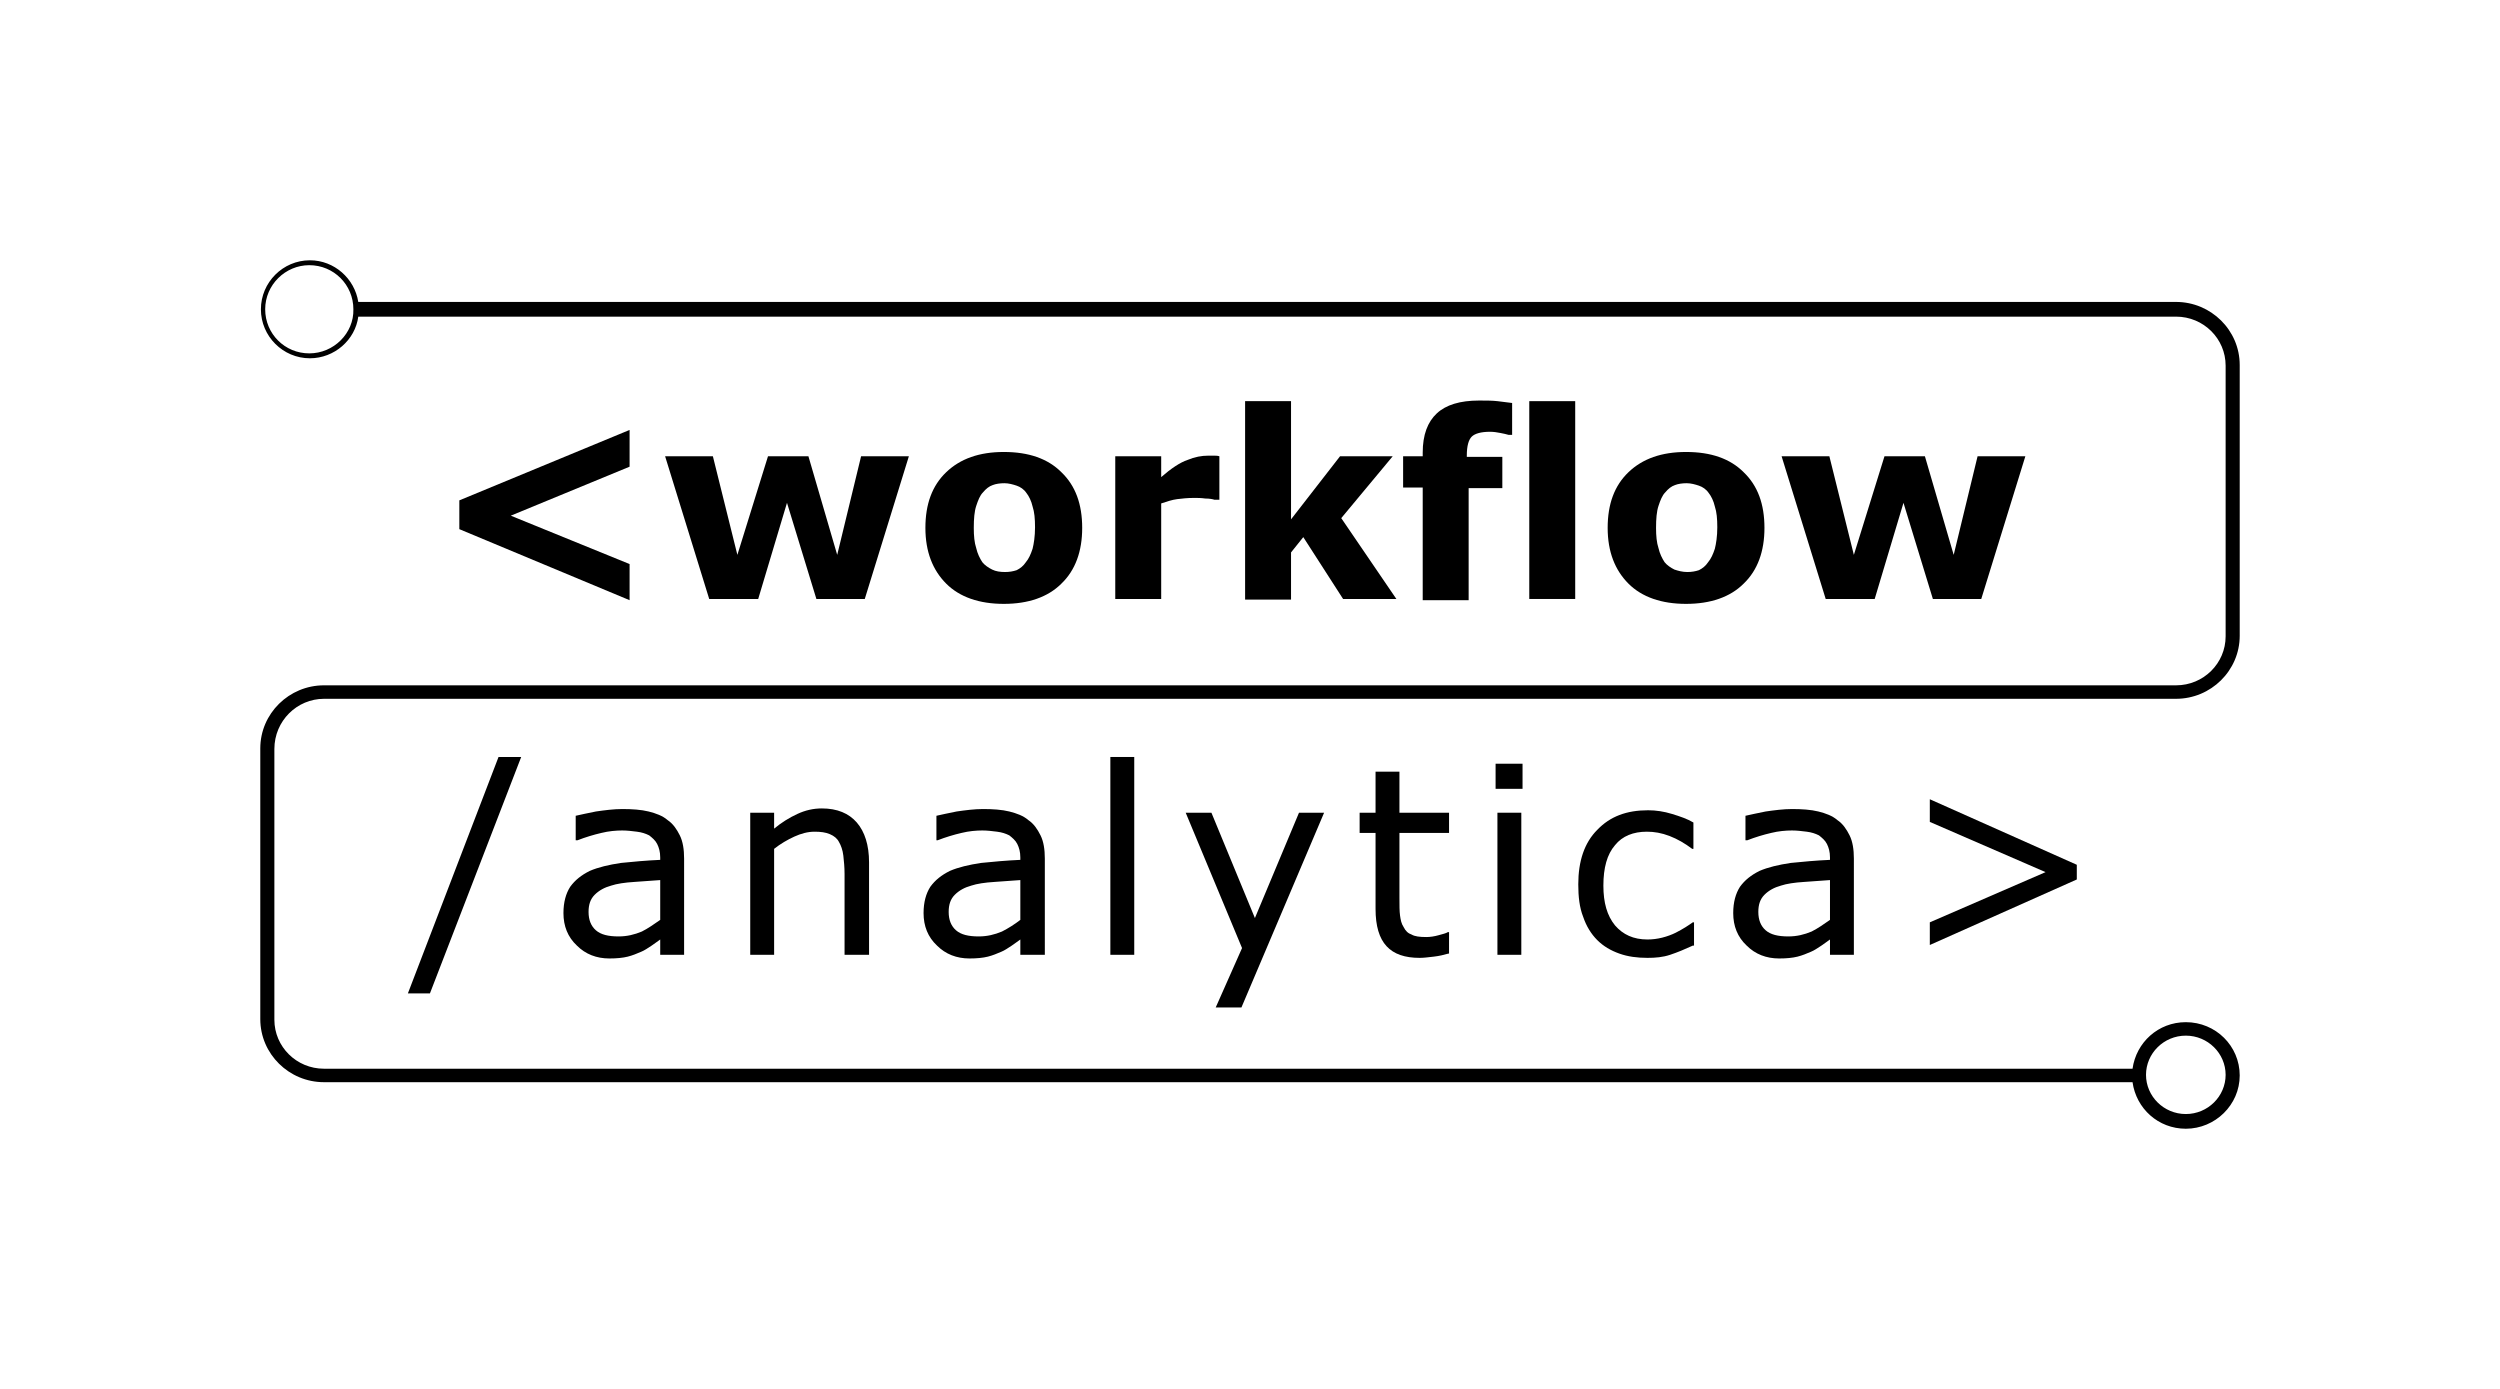
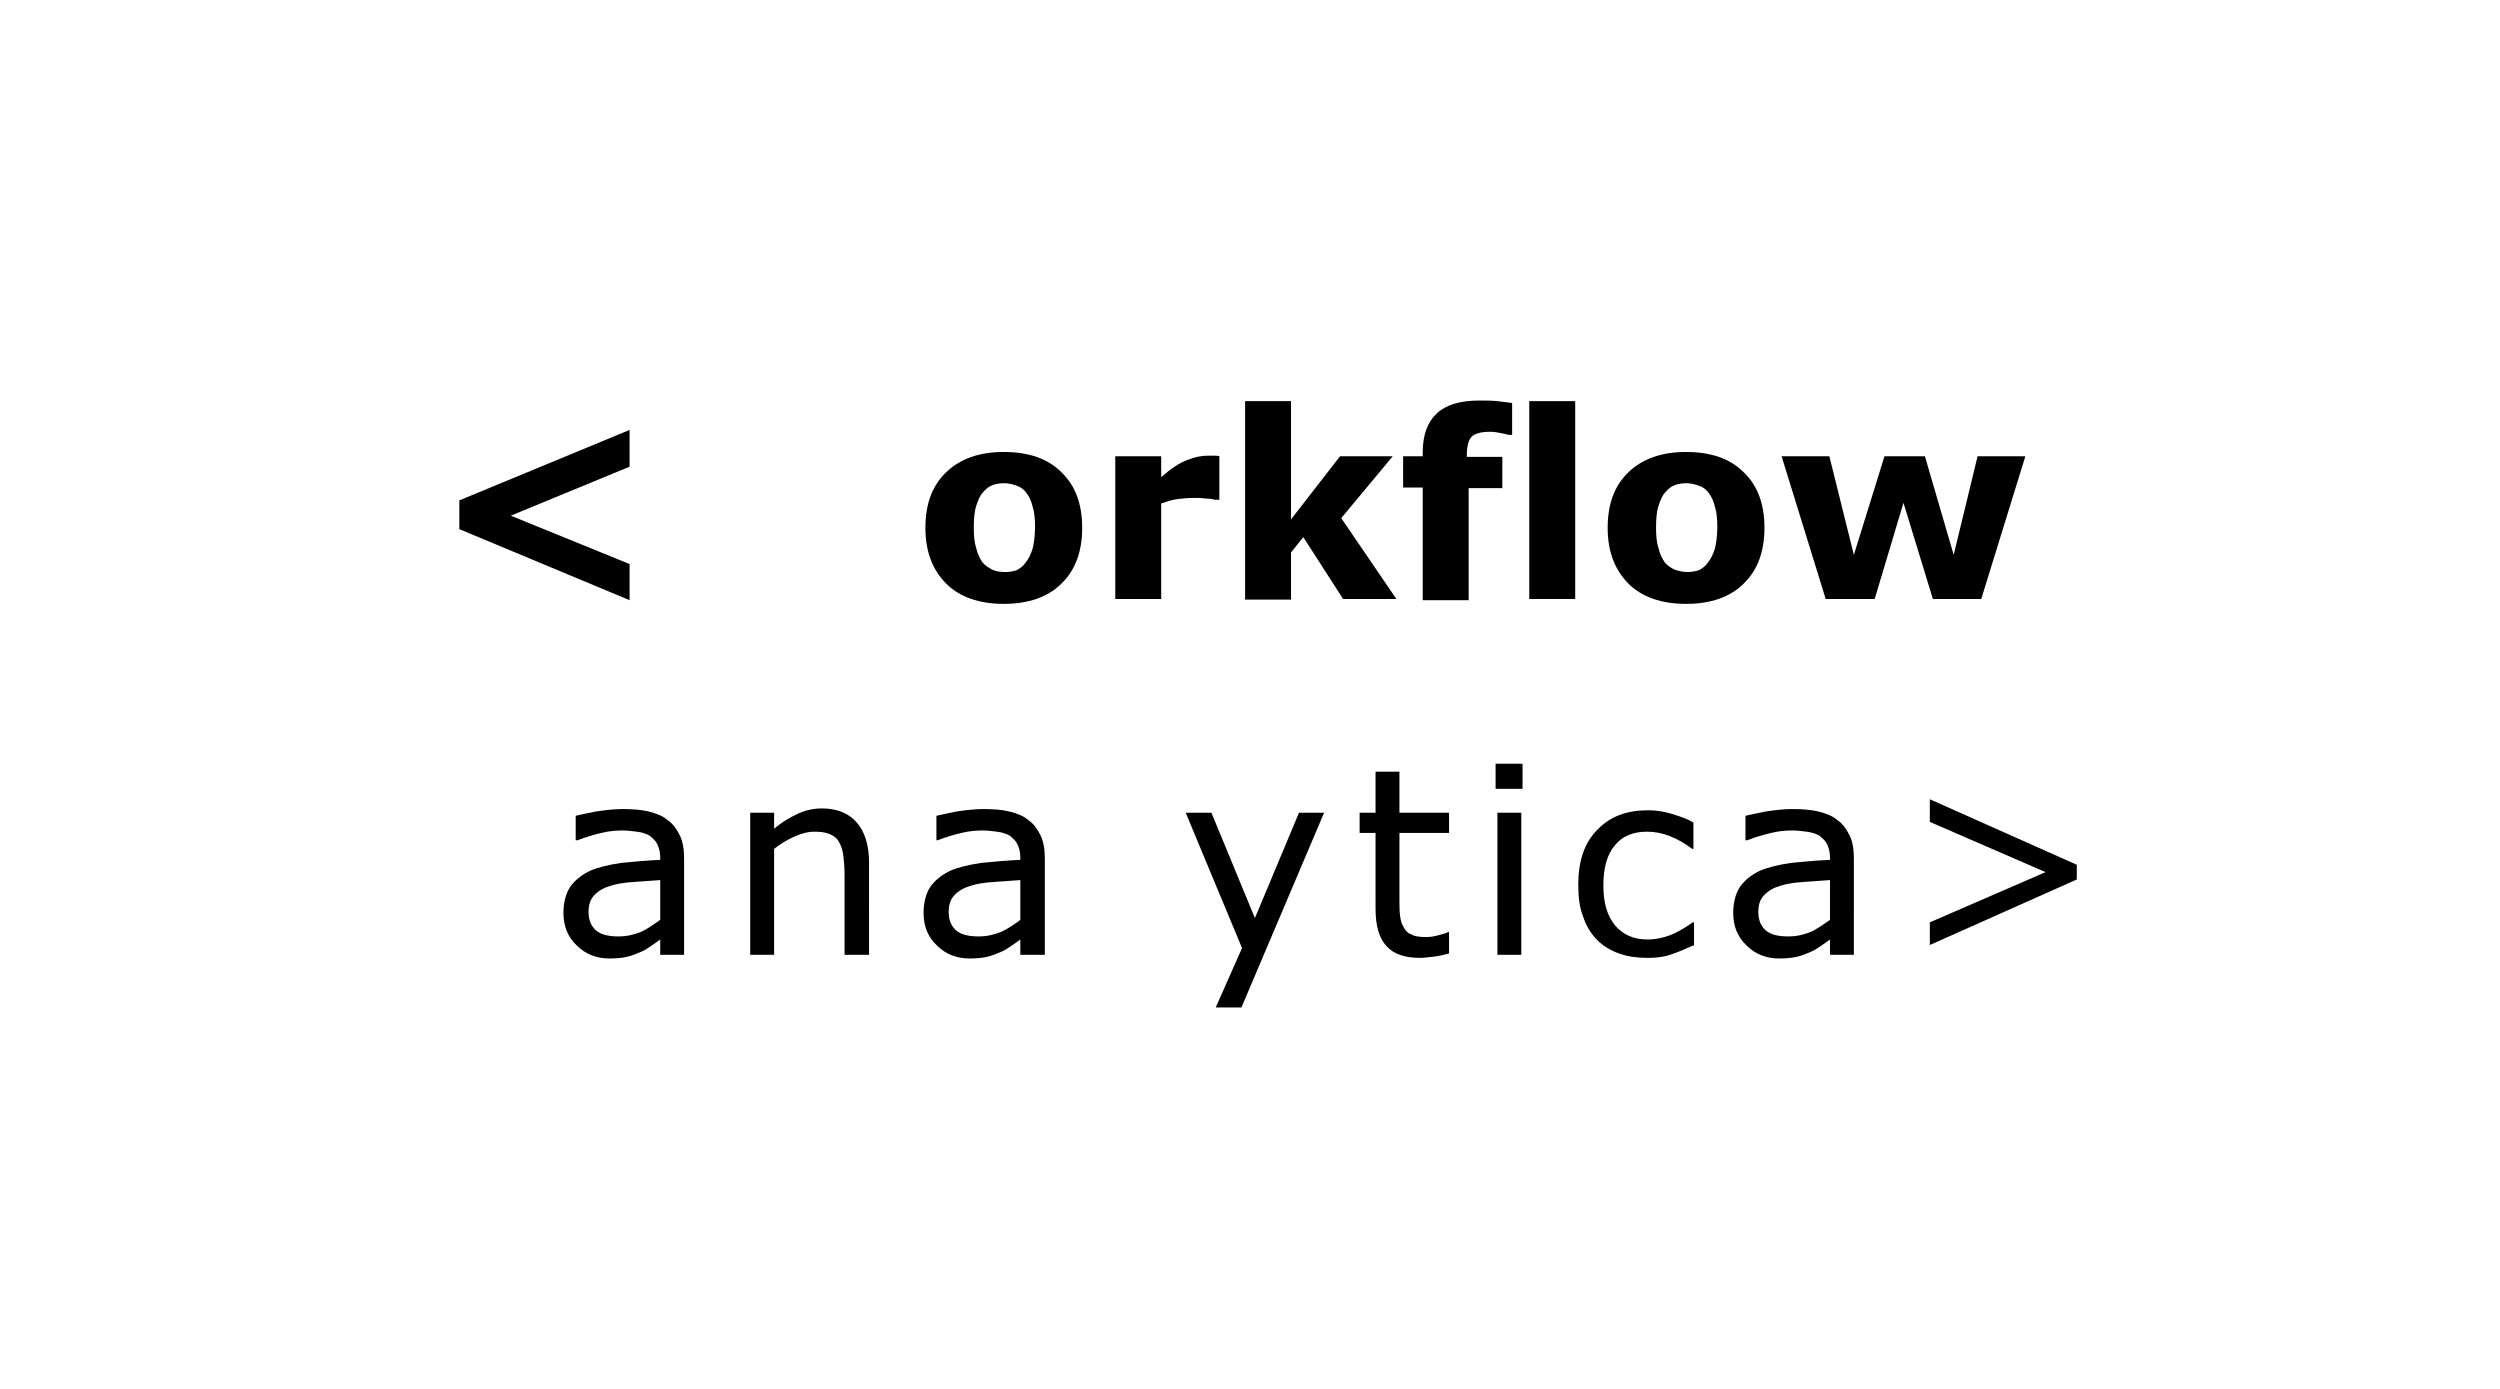
<svg xmlns="http://www.w3.org/2000/svg" version="1.1" id="Layer_1" viewBox="0 0 408.2 226.8">

	.st0{fill:#53B36E;}
	.st1{fill:#E94638;}
	.st2{fill:#126F8E;}
	.st3{fill:#108C5F;}
	.st4{fill:#FDF9D5;}
	.st5{fill:#FFFFFF;}

<g>
-     <path class="st4" d="M52.9,114.1h302.4c5.7,0,10.4-4.6,10.4-10.3V59.6c0-5.7-4.7-10.3-10.4-10.3H58.5c-0.6-3.8-3.9-6.8-7.9-6.8   c-4.4,0-8,3.6-8,8c0,4.4,3.6,8,8,8c4,0,7.4-3,7.9-6.8h296.8c4.5,0,8.1,3.6,8.1,8v44.2c0,4.4-3.6,8-8.1,8H52.9   c-5.7,0-10.4,4.6-10.4,10.3v44.2c0,5.7,4.7,10.3,10.4,10.3h295.3c0.6,4.3,4.2,7.6,8.7,7.6c4.8,0,8.8-3.9,8.8-8.7   c0-4.8-3.9-8.7-8.8-8.7c-4.5,0-8.1,3.3-8.7,7.6H52.9c-4.5,0-8.1-3.6-8.1-8v-44.2C44.8,117.7,48.5,114.1,52.9,114.1z M50.5,57.7   c-4,0-7.2-3.2-7.2-7.2c0-4,3.3-7.2,7.2-7.2c4,0,7.2,3.2,7.2,7.2C57.8,54.4,54.5,57.7,50.5,57.7z M356.9,169.1   c3.6,0,6.5,2.9,6.5,6.4s-2.9,6.4-6.5,6.4s-6.5-2.9-6.5-6.4S353.3,169.1,356.9,169.1z" />
    <g>
      <g>
        <path class="st4" d="M102.8,98L75,86.4v-4.7l27.8-11.5v6l-19.4,8l19.4,7.9V98z" />
      </g>
      <g>
-         <path class="st4" d="M148.4,74.5l-7.2,23.3h-7.9l-4.8-15.7l-4.7,15.7h-8l-7.2-23.3h7.8l4,16.1l5-16.1h6.6l4.7,16.1l3.9-16.1     H148.4z" />
-       </g>
+         </g>
      <g>
        <path class="st4" d="M176.7,86.2c0,3.8-1.1,6.9-3.4,9.1c-2.2,2.2-5.4,3.3-9.4,3.3s-7.2-1.1-9.4-3.3c-2.2-2.2-3.4-5.2-3.4-9.1     c0-3.9,1.1-6.9,3.4-9.1c2.3-2.2,5.4-3.3,9.4-3.3c4.1,0,7.2,1.1,9.4,3.3C175.6,79.3,176.7,82.3,176.7,86.2z M167.5,91.8     c0.5-0.6,0.8-1.3,1.1-2.2c0.2-0.8,0.4-2,0.4-3.5c0-1.4-0.1-2.5-0.4-3.4c-0.2-0.9-0.6-1.7-1-2.2c-0.4-0.6-1-1-1.6-1.2     c-0.6-0.2-1.3-0.4-2-0.4c-0.7,0-1.4,0.1-1.9,0.3c-0.6,0.2-1.1,0.6-1.6,1.2c-0.5,0.5-0.8,1.3-1.1,2.2c-0.3,0.9-0.4,2.1-0.4,3.6     c0,1.3,0.1,2.4,0.4,3.3c0.2,0.9,0.6,1.7,1,2.3c0.4,0.5,1,0.9,1.6,1.2s1.3,0.4,2.1,0.4c0.7,0,1.3-0.1,1.9-0.3     C166.6,92.8,167.1,92.4,167.5,91.8z" />
      </g>
      <g>
        <path class="st4" d="M199,81.6h-0.7c-0.3-0.1-0.8-0.2-1.5-0.2c-0.7-0.1-1.3-0.1-1.8-0.1c-1.1,0-2,0.1-2.8,0.2     c-0.8,0.1-1.7,0.4-2.6,0.7v15.6h-7.5V74.5h7.5v3.4c1.6-1.4,3.1-2.4,4.3-2.8c1.2-0.5,2.3-0.7,3.4-0.7c0.3,0,0.6,0,0.9,0     c0.3,0,0.6,0,0.9,0.1V81.6z" />
      </g>
      <g>
        <path class="st4" d="M228,97.8h-8.7l-6.5-10.1l-2,2.5v7.7h-7.5V65.5h7.5v19.3l8-10.3h8.6L219,84.6L228,97.8z" />
      </g>
      <g>
        <path class="st4" d="M246.9,71h-0.6c-0.3-0.1-0.8-0.2-1.3-0.3c-0.5-0.1-1.1-0.2-1.7-0.2c-1.5,0-2.5,0.3-3,0.8     c-0.5,0.5-0.8,1.5-0.8,3.1v0.2h5.8v5.1h-5.5v18.3h-7.5V79.6h-3.2v-5.1h3.2v-0.6c0-2.9,0.8-5,2.3-6.4c1.5-1.4,3.8-2.1,6.9-2.1     c1.1,0,2.1,0,3,0.1c0.9,0.1,1.7,0.2,2.4,0.3V71z" />
      </g>
      <g>
        <path class="st4" d="M257.2,97.8h-7.5V65.5h7.5V97.8z" />
      </g>
      <g>
        <path class="st4" d="M288.1,86.2c0,3.8-1.1,6.9-3.4,9.1c-2.2,2.2-5.4,3.3-9.4,3.3s-7.2-1.1-9.4-3.3c-2.2-2.2-3.4-5.2-3.4-9.1     c0-3.9,1.1-6.9,3.4-9.1c2.3-2.2,5.4-3.3,9.4-3.3c4.1,0,7.2,1.1,9.4,3.3C287,79.3,288.1,82.3,288.1,86.2z M278.9,91.8     c0.5-0.6,0.8-1.3,1.1-2.2c0.2-0.8,0.4-2,0.4-3.5c0-1.4-0.1-2.5-0.4-3.4c-0.2-0.9-0.6-1.7-1-2.2c-0.4-0.6-1-1-1.6-1.2     c-0.6-0.2-1.3-0.4-2-0.4s-1.4,0.1-1.9,0.3c-0.6,0.2-1.1,0.6-1.6,1.2c-0.5,0.5-0.8,1.3-1.1,2.2c-0.3,0.9-0.4,2.1-0.4,3.6     c0,1.3,0.1,2.4,0.4,3.3c0.2,0.9,0.6,1.7,1,2.3c0.4,0.5,1,0.9,1.6,1.2c0.6,0.2,1.3,0.4,2.1,0.4c0.7,0,1.3-0.1,1.9-0.3     C278,92.8,278.5,92.4,278.9,91.8z" />
      </g>
      <g>
        <path class="st4" d="M330.7,74.5l-7.2,23.3h-7.9l-4.8-15.7l-4.7,15.7h-8l-7.2-23.3h7.8l4,16.1l5-16.1h6.6l4.7,16.1l3.9-16.1     H330.7z" />
      </g>
    </g>
    <g>
      <g>
-         <path class="st4" d="M85.1,123.6l-14.9,38.6h-3.6l14.8-38.6H85.1z" />
-       </g>
+         </g>
      <g>
        <path class="st4" d="M111.7,155.9h-3.9v-2.5c-0.3,0.2-0.8,0.6-1.4,1c-0.6,0.4-1.2,0.8-1.7,1c-0.7,0.3-1.4,0.6-2.2,0.8     c-0.8,0.2-1.8,0.3-3,0.3c-2.1,0-3.9-0.7-5.3-2.1c-1.5-1.4-2.2-3.2-2.2-5.3c0-1.8,0.4-3.2,1.1-4.3c0.8-1.1,1.8-1.9,3.2-2.6     c1.4-0.6,3.1-1,5.1-1.3c2-0.2,4.1-0.4,6.4-0.5V140c0-0.9-0.2-1.6-0.5-2.2c-0.3-0.6-0.8-1-1.3-1.4c-0.6-0.3-1.2-0.5-2-0.6     c-0.8-0.1-1.6-0.2-2.4-0.2c-1,0-2.2,0.1-3.4,0.4c-1.3,0.3-2.6,0.7-3.9,1.2H94v-4c0.8-0.2,1.9-0.4,3.3-0.7     c1.4-0.2,2.9-0.4,4.3-0.4c1.6,0,3.1,0.1,4.3,0.4c1.2,0.3,2.3,0.7,3.1,1.4c0.9,0.6,1.5,1.5,2,2.5c0.5,1,0.7,2.3,0.7,3.8V155.9z      M107.8,150.2v-6.5c-1.2,0.1-2.6,0.2-4.2,0.3c-1.6,0.1-2.9,0.3-3.8,0.6c-1.1,0.3-2,0.8-2.7,1.5c-0.7,0.7-1,1.6-1,2.8     c0,1.3,0.4,2.3,1.2,3c0.8,0.7,2,1,3.7,1c1.4,0,2.6-0.3,3.8-0.8C105.8,151.6,106.8,150.9,107.8,150.2z" />
      </g>
      <g>
        <path class="st4" d="M141.8,155.9h-3.9v-13.2c0-1.1-0.1-2.1-0.2-3c-0.1-0.9-0.4-1.7-0.7-2.2c-0.3-0.6-0.8-1-1.5-1.3     c-0.7-0.3-1.5-0.4-2.5-0.4c-1.1,0-2.2,0.3-3.3,0.8s-2.3,1.2-3.3,2v17.3h-3.9v-23.2h3.9v2.6c1.2-1,2.5-1.8,3.8-2.4     c1.3-0.6,2.6-0.9,4-0.9c2.5,0,4.4,0.8,5.7,2.3c1.3,1.5,2,3.7,2,6.5V155.9z" />
      </g>
      <g>
        <path class="st4" d="M170.5,155.9h-3.9v-2.5c-0.3,0.2-0.8,0.6-1.4,1c-0.6,0.4-1.2,0.8-1.7,1c-0.7,0.3-1.4,0.6-2.2,0.8     c-0.8,0.2-1.8,0.3-3,0.3c-2.1,0-3.9-0.7-5.3-2.1c-1.5-1.4-2.2-3.2-2.2-5.3c0-1.8,0.4-3.2,1.1-4.3c0.8-1.1,1.8-1.9,3.2-2.6     c1.4-0.6,3.1-1,5.1-1.3c2-0.2,4.1-0.4,6.4-0.5V140c0-0.9-0.2-1.6-0.5-2.2c-0.3-0.6-0.8-1-1.3-1.4c-0.6-0.3-1.2-0.5-2-0.6     c-0.8-0.1-1.6-0.2-2.4-0.2c-1,0-2.2,0.1-3.4,0.4c-1.3,0.3-2.6,0.7-3.9,1.2h-0.2v-4c0.8-0.2,1.9-0.4,3.3-0.7     c1.4-0.2,2.9-0.4,4.3-0.4c1.6,0,3.1,0.1,4.3,0.4c1.2,0.3,2.3,0.7,3.1,1.4c0.9,0.6,1.5,1.5,2,2.5c0.5,1,0.7,2.3,0.7,3.8V155.9z      M166.6,150.2v-6.5c-1.2,0.1-2.6,0.2-4.2,0.3c-1.6,0.1-2.9,0.3-3.8,0.6c-1.1,0.3-2,0.8-2.7,1.5c-0.7,0.7-1,1.6-1,2.8     c0,1.3,0.4,2.3,1.2,3c0.8,0.7,2,1,3.7,1c1.4,0,2.6-0.3,3.8-0.8C164.6,151.6,165.7,150.9,166.6,150.2z" />
      </g>
      <g>
-         <path class="st4" d="M185.2,155.9h-3.9v-32.3h3.9V155.9z" />
-       </g>
+         </g>
      <g>
        <path class="st4" d="M216.2,132.7l-13.5,31.8h-4.2l4.3-9.7l-9.2-22.1h4.2l7.1,17.2l7.2-17.2H216.2z" />
      </g>
      <g>
        <path class="st4" d="M236.5,155.7c-0.7,0.2-1.5,0.4-2.4,0.5c-0.9,0.1-1.6,0.2-2.3,0.2c-2.4,0-4.2-0.6-5.4-1.9     c-1.2-1.3-1.8-3.3-1.8-6.1V136h-2.6v-3.3h2.6V126h3.9v6.7h8.1v3.3h-8.1v10.6c0,1.2,0,2.2,0.1,2.9c0.1,0.7,0.2,1.3,0.6,1.9     c0.3,0.6,0.7,1,1.3,1.2c0.5,0.3,1.3,0.4,2.4,0.4c0.6,0,1.3-0.1,2-0.3c0.7-0.2,1.2-0.3,1.5-0.5h0.2V155.7z" />
      </g>
      <g>
        <path class="st4" d="M248.6,128.8h-4.4v-4.1h4.4V128.8z M248.4,155.9h-3.9v-23.2h3.9V155.9z" />
      </g>
      <g>
        <path class="st4" d="M276.4,154.4c-1.3,0.6-2.5,1.1-3.7,1.5s-2.4,0.5-3.7,0.5c-1.7,0-3.2-0.2-4.6-0.7c-1.4-0.5-2.6-1.2-3.6-2.2     c-1-1-1.8-2.3-2.3-3.8c-0.6-1.5-0.8-3.3-0.8-5.3c0-3.8,1-6.8,3.1-8.9c2.1-2.2,4.8-3.2,8.3-3.2c1.3,0,2.6,0.2,3.9,0.6     c1.3,0.4,2.5,0.8,3.5,1.4v4.3h-0.2c-1.2-0.9-2.4-1.6-3.7-2.1c-1.3-0.5-2.5-0.7-3.7-0.7c-2.2,0-4,0.7-5.2,2.2     c-1.3,1.5-1.9,3.7-1.9,6.6c0,2.8,0.6,4.9,1.9,6.5c1.3,1.5,3,2.3,5.3,2.3c0.8,0,1.6-0.1,2.4-0.3c0.8-0.2,1.6-0.5,2.2-0.8     c0.6-0.3,1.1-0.6,1.6-0.9c0.5-0.3,0.9-0.6,1.2-0.8h0.2V154.4z" />
      </g>
      <g>
        <path class="st4" d="M302.7,155.9h-3.9v-2.5c-0.3,0.2-0.8,0.6-1.4,1c-0.6,0.4-1.2,0.8-1.7,1c-0.7,0.3-1.4,0.6-2.2,0.8     c-0.8,0.2-1.8,0.3-3,0.3c-2.1,0-3.9-0.7-5.3-2.1c-1.5-1.4-2.2-3.2-2.2-5.3c0-1.8,0.4-3.2,1.1-4.3c0.8-1.1,1.8-1.9,3.2-2.6     c1.4-0.6,3.1-1,5.1-1.3c2-0.2,4.1-0.4,6.4-0.5V140c0-0.9-0.2-1.6-0.5-2.2c-0.3-0.6-0.8-1-1.3-1.4c-0.6-0.3-1.2-0.5-2-0.6     c-0.8-0.1-1.6-0.2-2.4-0.2c-1,0-2.2,0.1-3.4,0.4c-1.3,0.3-2.6,0.7-3.9,1.2H285v-4c0.8-0.2,1.9-0.4,3.3-0.7     c1.4-0.2,2.9-0.4,4.3-0.4c1.6,0,3.1,0.1,4.3,0.4c1.2,0.3,2.3,0.7,3.1,1.4c0.9,0.6,1.5,1.5,2,2.5c0.5,1,0.7,2.3,0.7,3.8V155.9z      M298.8,150.2v-6.5c-1.2,0.1-2.6,0.2-4.2,0.3c-1.6,0.1-2.9,0.3-3.8,0.6c-1.1,0.3-2,0.8-2.7,1.5c-0.7,0.7-1,1.6-1,2.8     c0,1.3,0.4,2.3,1.2,3c0.8,0.7,2,1,3.7,1c1.4,0,2.6-0.3,3.8-0.8C296.8,151.6,297.8,150.9,298.8,150.2z" />
      </g>
      <g>
        <path class="st4" d="M339.1,143.6l-24,10.7v-3.7l18.9-8.2l-18.9-8.2v-3.7l24,10.7V143.6z" />
      </g>
    </g>
  </g>
</svg>